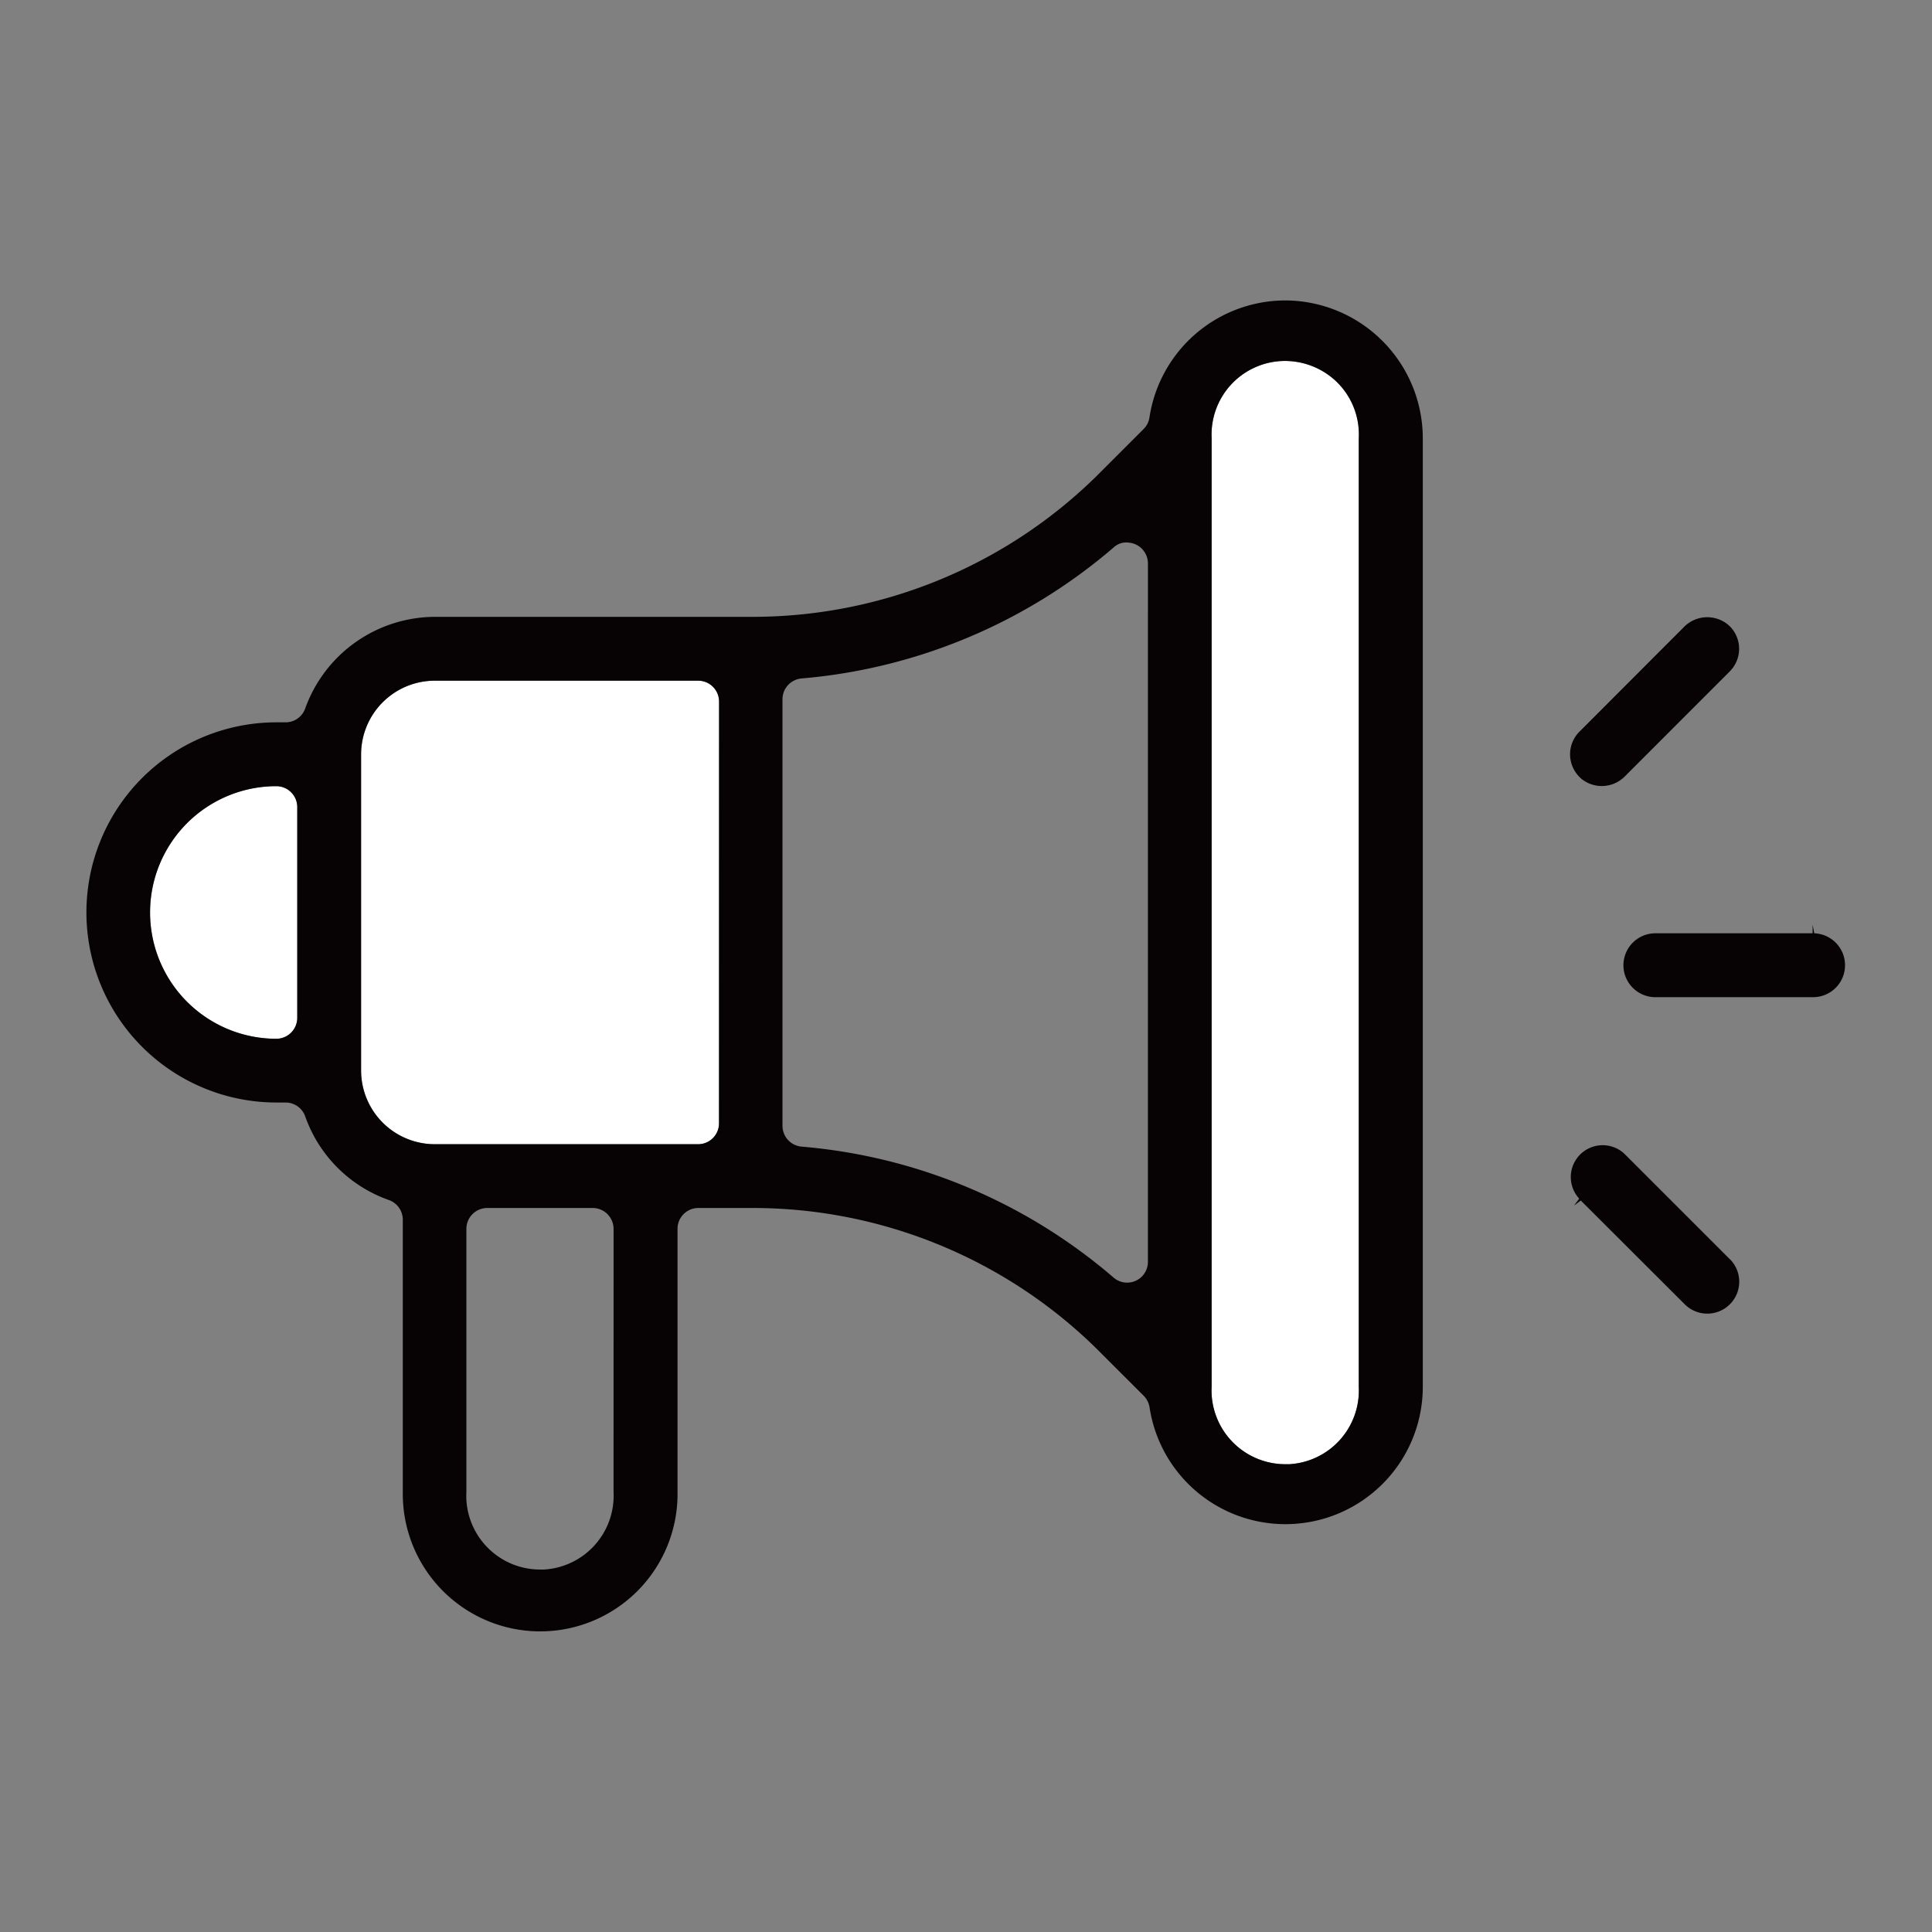
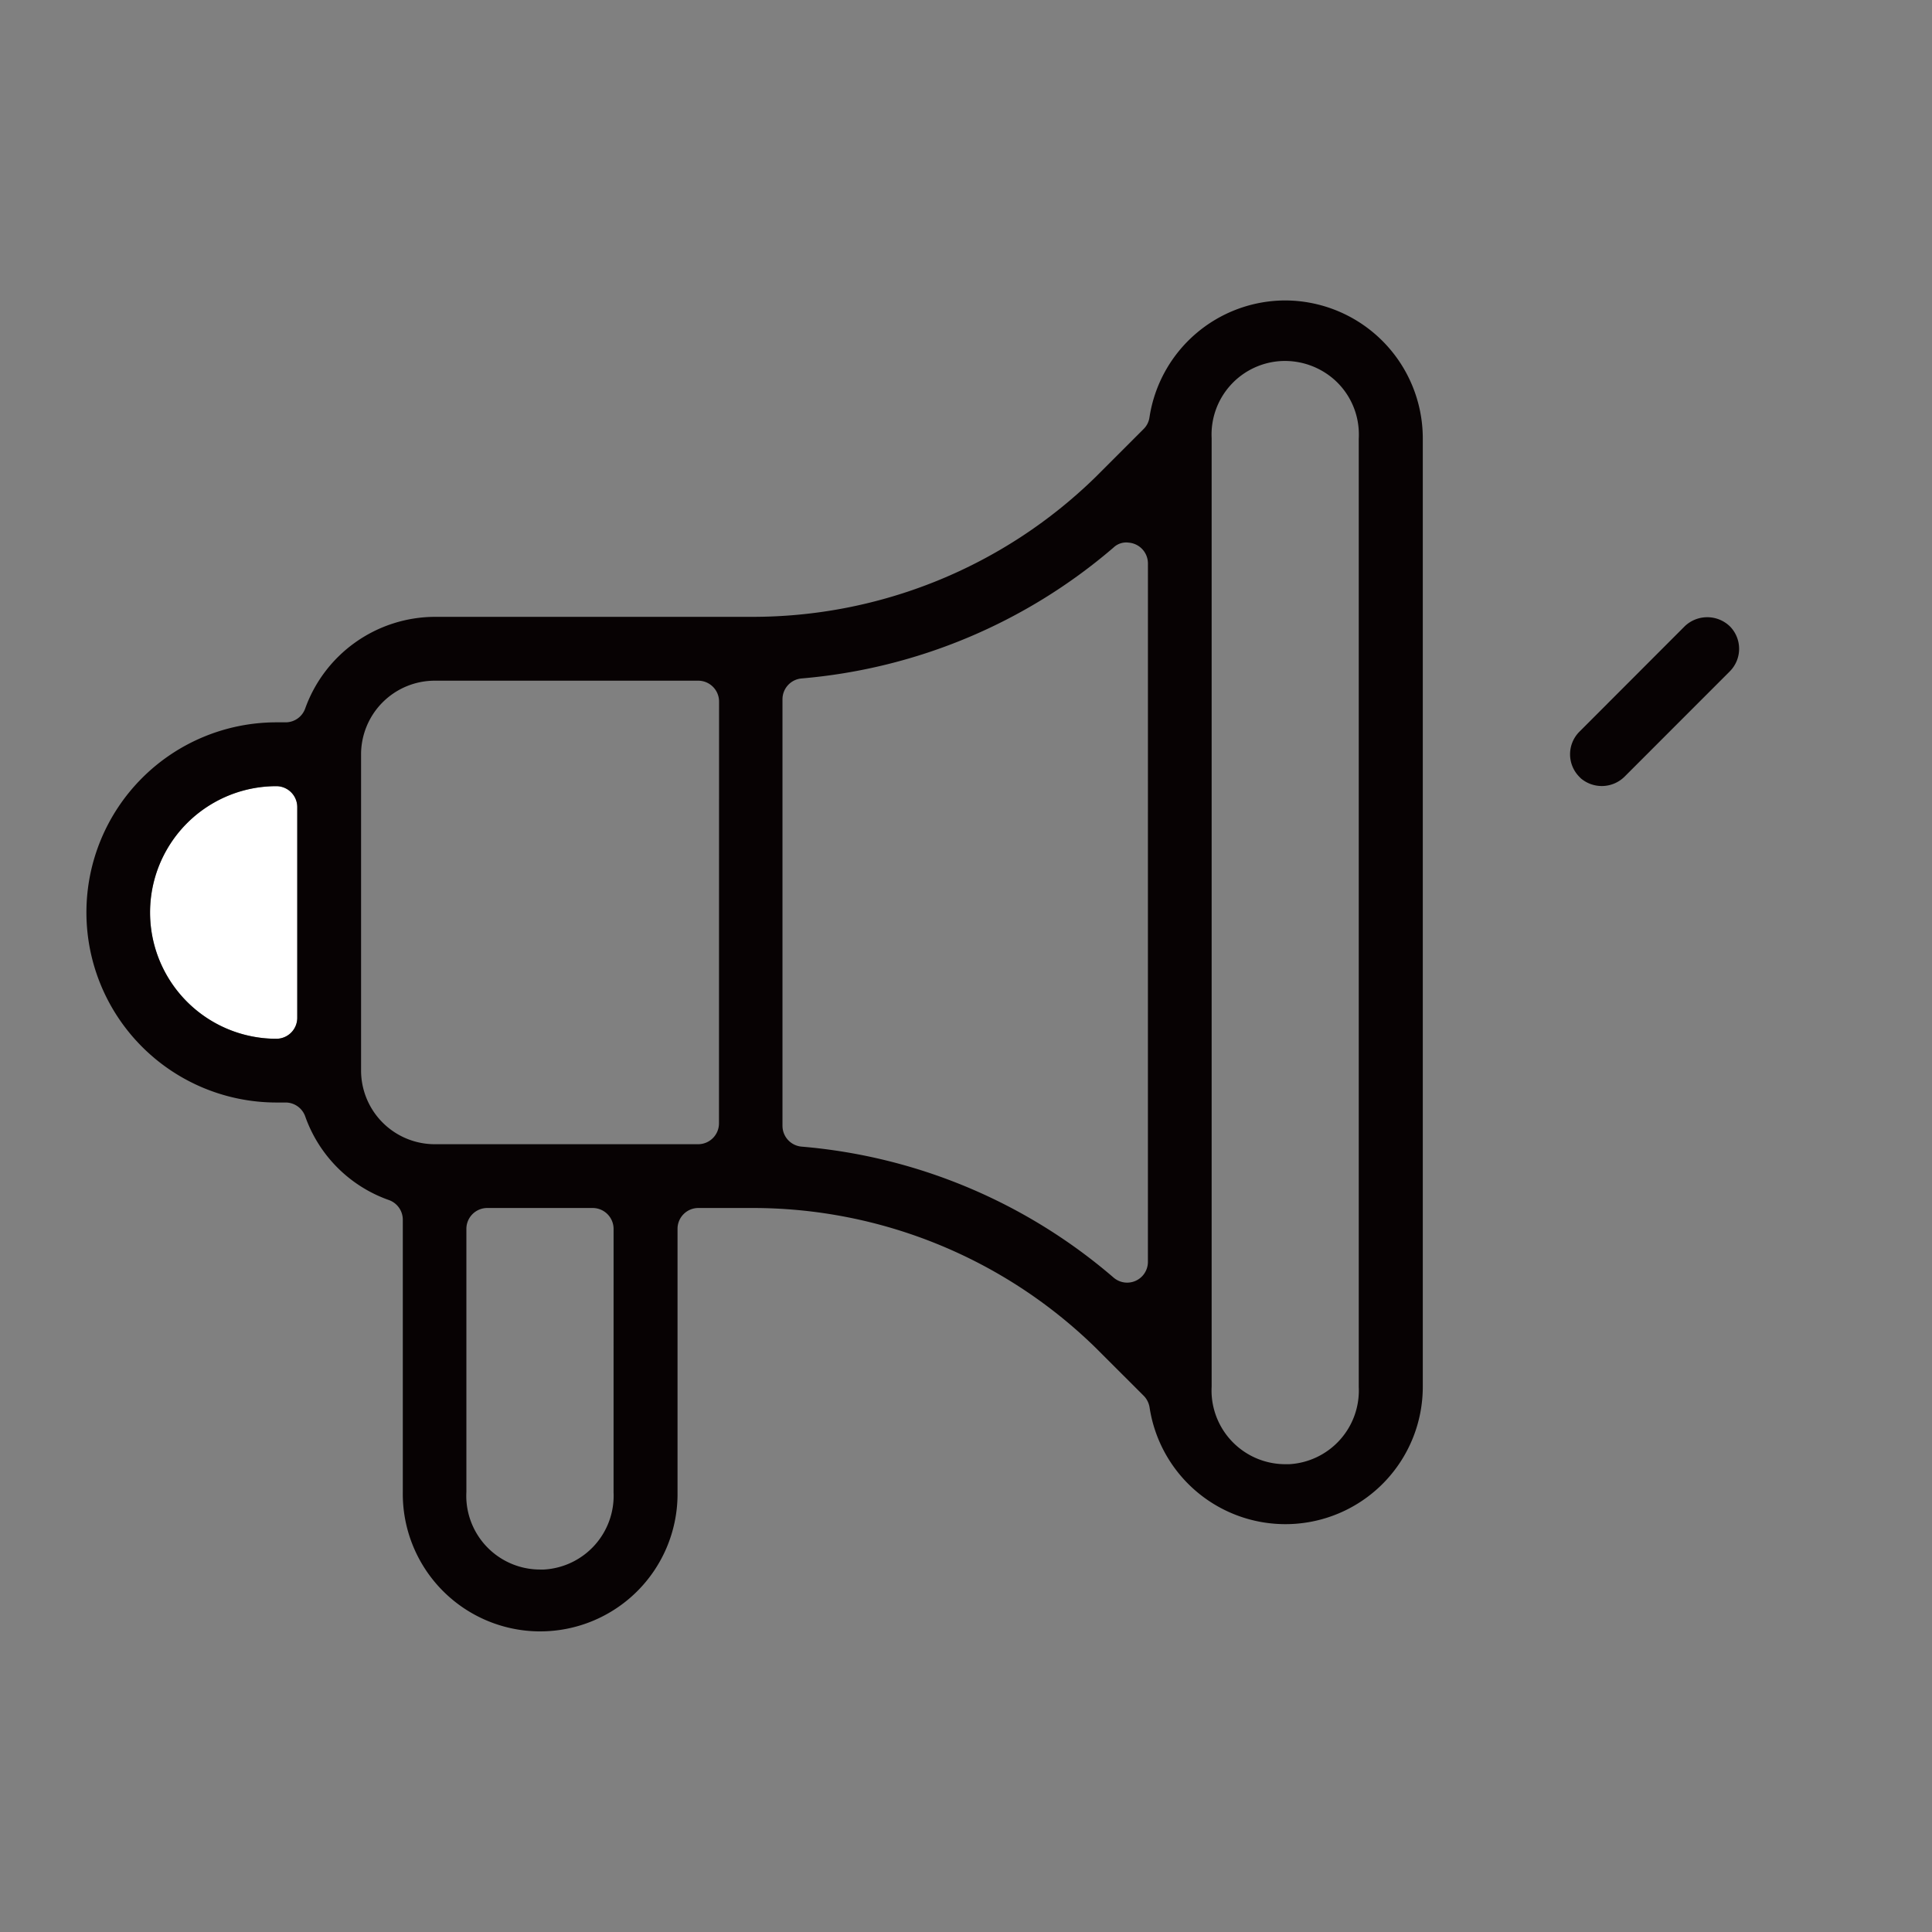
<svg xmlns="http://www.w3.org/2000/svg" width="90" height="90" viewBox="0 0 90 90">
  <rect x="0" y="0" width="90" height="90" fill="#808080" stroke="none" />
  <g id="icon-speaker_mono" transform="translate(-573 -100)">
    <g id="グループ_15126" data-name="グループ 15126" transform="translate(552.027 -2840.354)">
      <g id="グループ_14642" data-name="グループ 14642" transform="translate(24.999 2954.35)">
-         <path id="パス_427447" data-name="パス 427447" d="M421.478,330.624H409.2a3.435,3.435,0,0,0-3.423,3.427v14.736a3.436,3.436,0,0,0,3.423,3.43h12.282a.972.972,0,0,0,.969-.97l0-19.659A.973.973,0,0,0,421.478,330.624Z" transform="translate(-392.98 -312.911)" fill="#fff" />
-         <path id="パス_427448" data-name="パス 427448" d="M421.564,325.911a3.427,3.427,0,0,0-3.24,3.591v44.184a3.7,3.7,0,0,0,0,.373,3.439,3.439,0,0,0,3.427,3.243c.063,0,.123,0,.186,0a3.437,3.437,0,0,0,3.24-3.6V329.521a3.684,3.684,0,0,0,0-.373,3.41,3.41,0,0,0-1.137-2.369A3.478,3.478,0,0,0,421.564,325.911Z" transform="translate(-365.906 -323.088)" fill="#fff" />
        <path id="パス_427449" data-name="パス 427449" d="M408.544,332.18a5.883,5.883,0,0,0,0,11.767.976.976,0,0,0,.973-.966v-9.828A.975.975,0,0,0,408.544,332.18Z" transform="translate(-399.695 -309.553)" fill="#fff" />
-         <path id="パス_427450" data-name="パス 427450" d="M433.284,334.62l-.076-.395v.395h-7.368a1.488,1.488,0,0,0,.009,2.975h7.393a1.488,1.488,0,0,0,.041-2.975Z" transform="translate(-352.795 -305.139)" fill="#070203" />
-         <path id="パス_427451" data-name="パス 427451" d="M431.053,342.811l-4.914-4.914a1.484,1.484,0,0,0-2.1,2.094l-.243.322.316-.234,4.841,4.832a1.487,1.487,0,0,0,2.106-2.1Z" transform="translate(-354.499 -298.15)" fill="#070203" />
        <path id="パス_427452" data-name="パス 427452" d="M424.107,337.19a1.509,1.509,0,0,0,2.03-.069l4.908-4.911a1.488,1.488,0,0,0,.006-2.1,1.518,1.518,0,0,0-2.1-.006l-4.911,4.917a1.489,1.489,0,0,0,0,2.1Z" transform="translate(-354.493 -314.929)" fill="#070203" />
        <path id="パス_427453" data-name="パス 427453" d="M457.572,325.015h-.022a6.41,6.41,0,0,0-6.307,5.445.95.95,0,0,1-.272.543l-2.239,2.239a22.865,22.865,0,0,1-16.027,6.512H417.945a6.443,6.443,0,0,0-6.032,4.27.968.968,0,0,1-.913.644h-.423a8.855,8.855,0,1,0,0,17.71H411a.971.971,0,0,1,.913.644,6.382,6.382,0,0,0,3.9,3.9.972.972,0,0,1,.647.916v12.7a6.407,6.407,0,0,0,6.322,6.477h.076a6.4,6.4,0,0,0,6.4-6.322V368.265a.97.97,0,0,1,.969-.973h2.482a22.85,22.85,0,0,1,16.015,6.5l2.252,2.249a1,1,0,0,1,.272.543,6.4,6.4,0,0,0,12.727-.954V331.426A6.428,6.428,0,0,0,457.572,325.015Zm-46.029,33.428a.976.976,0,0,1-.973.966,5.883,5.883,0,0,1,0-11.767.975.975,0,0,1,.973.973Zm14.735,22.091a3.443,3.443,0,0,1-3.243,3.6c-.06,0-.123,0-.183,0a3.44,3.44,0,0,1-3.43-3.243,3.744,3.744,0,0,1,0-.376V368.265a.973.973,0,0,1,.973-.973h4.911a.976.976,0,0,1,.973.966Zm4.911-17.183a.972.972,0,0,1-.97.97H417.939a3.436,3.436,0,0,1-3.423-3.43V346.155a3.435,3.435,0,0,1,3.423-3.427H430.22a.973.973,0,0,1,.973.963Zm19.981,6.446a.967.967,0,0,1-1.6.736,25.553,25.553,0,0,0-14.536-6.1.974.974,0,0,1-.887-.97V343.587a.974.974,0,0,1,.887-.963,25.616,25.616,0,0,0,14.536-6.1.855.855,0,0,1,.707-.227.973.973,0,0,1,.894.963Zm9.822-38.348v44.178a3.437,3.437,0,0,1-3.24,3.6c-.063,0-.123,0-.186,0a3.439,3.439,0,0,1-3.427-3.243,3.666,3.666,0,0,1,0-.373V331.429a3.427,3.427,0,0,1,3.24-3.591,3.478,3.478,0,0,1,2.476.868,3.409,3.409,0,0,1,1.137,2.369A3.684,3.684,0,0,1,460.993,331.448Z" transform="translate(-401.722 -325.015)" fill="#070203" />
      </g>
    </g>
-     <rect id="長方形_788" data-name="長方形 788" width="90" height="90" transform="translate(573 100)" fill="none" />
  </g>
</svg>